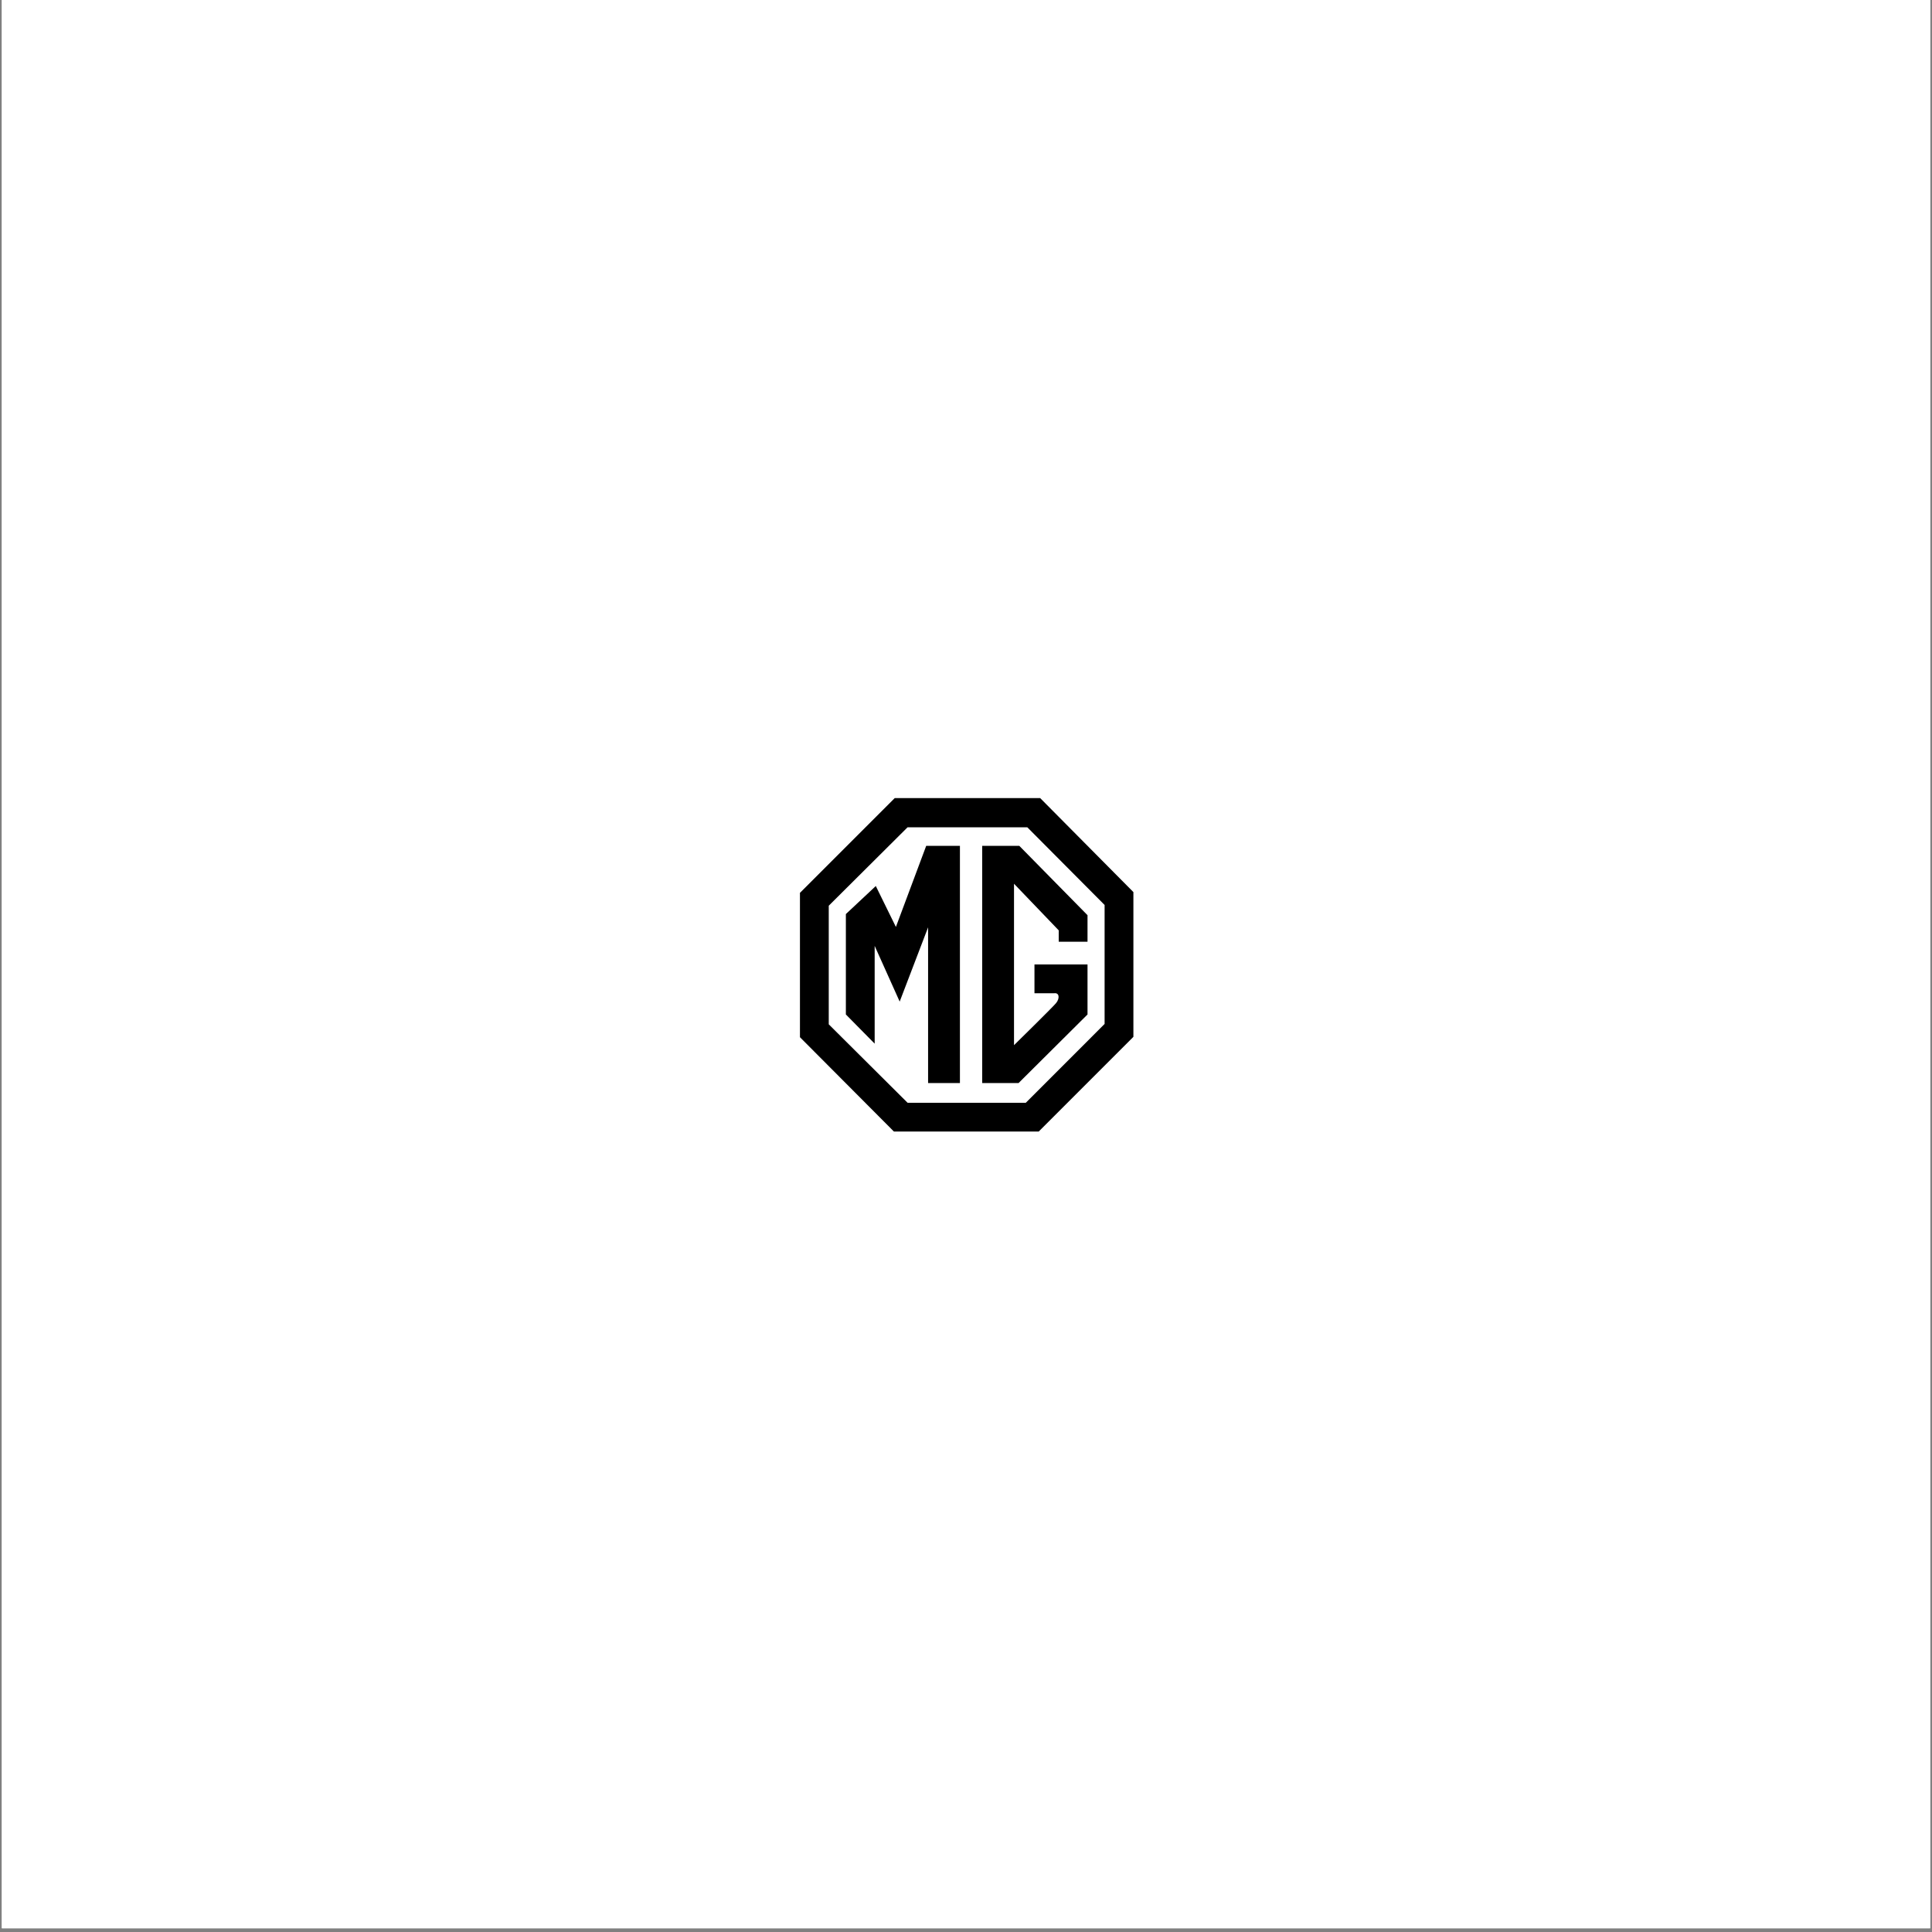
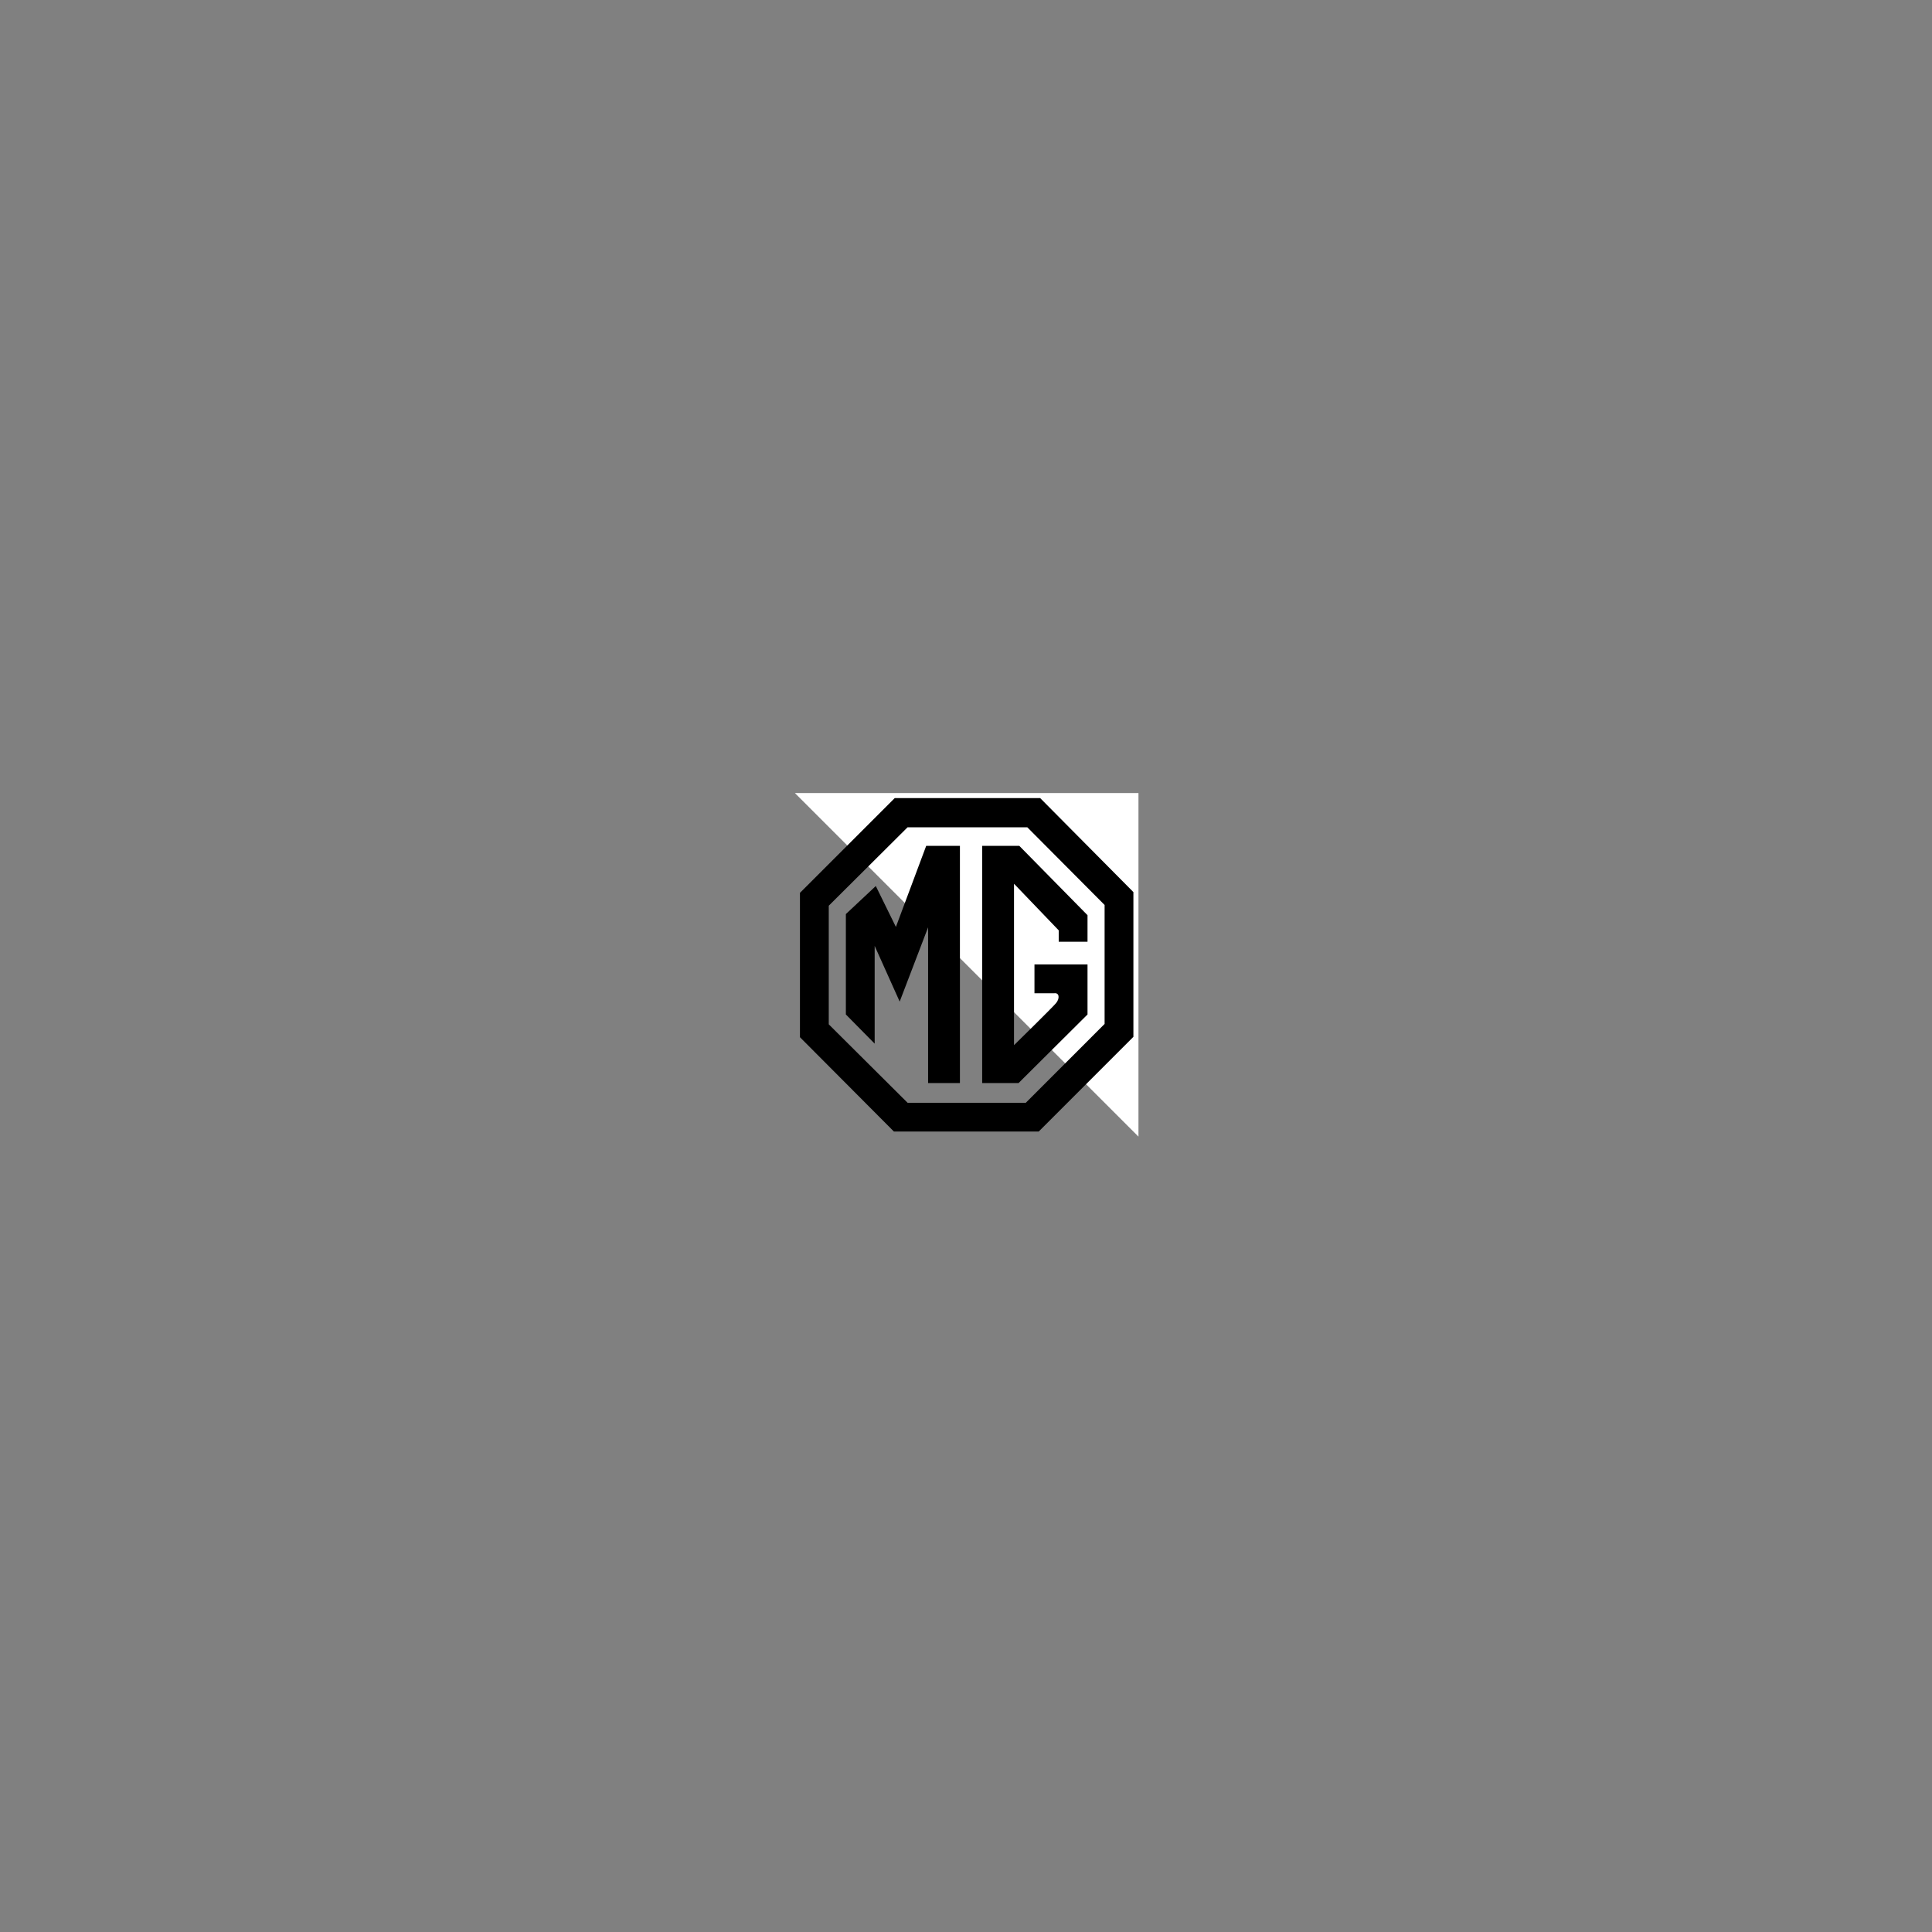
<svg xmlns="http://www.w3.org/2000/svg" width="696" zoomAndPan="magnify" viewBox="0 0 522 522" height="696" preserveAspectRatio="xMidYMid meet" version="1.0">
  <rect x="0" y="0" width="522" height="522" fill="#808080" stroke="none" />
  <defs>
    <clipPath id="ae5cd0320d">
-       <path d="M 0.5 0 L 521.5 0 L 521.5 521 L 0.5 521 Z M 0.5 0 " clip-rule="nonzero" />
-     </clipPath>
+       </clipPath>
    <clipPath id="16f2d71963">
      <path d="M 214.773 214.273 L 307.598 214.273 L 307.598 307.098 L 214.773 307.098 Z M 214.773 214.273 " clip-rule="nonzero" />
    </clipPath>
  </defs>
  <g clip-path="url(#ae5cd0320d)">
    <path fill="#ffffff" d="M 0.5 0 L 521.5 0 L 521.5 521 L 0.5 521 Z M 0.5 0 " fill-opacity="1" fill-rule="nonzero" />
    <path fill="#ffffff" d="M 0.5 0 L 521.5 0 L 521.5 521 L 0.5 521 Z M 0.5 0 " fill-opacity="1" fill-rule="nonzero" />
  </g>
  <g clip-path="url(#16f2d71963)">
-     <path fill="#ffffff" d="M 214.773 214.273 L 307.598 214.273 L 307.598 307.098 L 214.773 307.098 Z M 214.773 214.273 " fill-opacity="1" fill-rule="evenodd" />
+     <path fill="#ffffff" d="M 214.773 214.273 L 307.598 214.273 L 307.598 307.098 Z M 214.773 214.273 " fill-opacity="1" fill-rule="evenodd" />
  </g>
  <path fill="#000000" d="M 281.047 215.641 L 241.734 215.641 L 216.137 241.234 L 216.137 280.238 L 241.527 305.73 L 280.637 305.73 L 306.23 280.137 L 306.23 241.031 Z M 298.449 276.656 L 277.156 297.953 L 245.215 297.953 L 223.918 276.758 L 223.918 244.715 L 245.215 223.523 L 277.566 223.523 L 298.449 244.512 Z M 298.449 276.656 " fill-opacity="1" fill-rule="evenodd" />
  <path fill="#000000" d="M 242.059 250.449 L 236.629 239.391 L 228.543 246.969 L 228.543 274.098 L 236.324 281.98 L 236.324 255.566 L 243.082 270.617 L 250.758 250.551 L 250.758 292.629 L 259.359 292.629 L 259.359 228.539 L 250.246 228.539 Z M 265.371 228.539 L 265.371 292.629 L 275.199 292.629 L 293.832 274.098 L 293.832 260.582 L 279.5 260.582 L 279.5 268.363 L 284.824 268.363 C 286.258 268.16 286.359 269.797 285.336 271.023 C 284.312 272.254 273.973 282.391 273.973 282.391 L 273.973 238.777 L 286.051 251.367 L 286.051 254.441 L 293.832 254.441 L 293.832 247.273 L 275.402 228.539 Z M 265.371 228.539 " fill-opacity="1" fill-rule="evenodd" />
</svg>